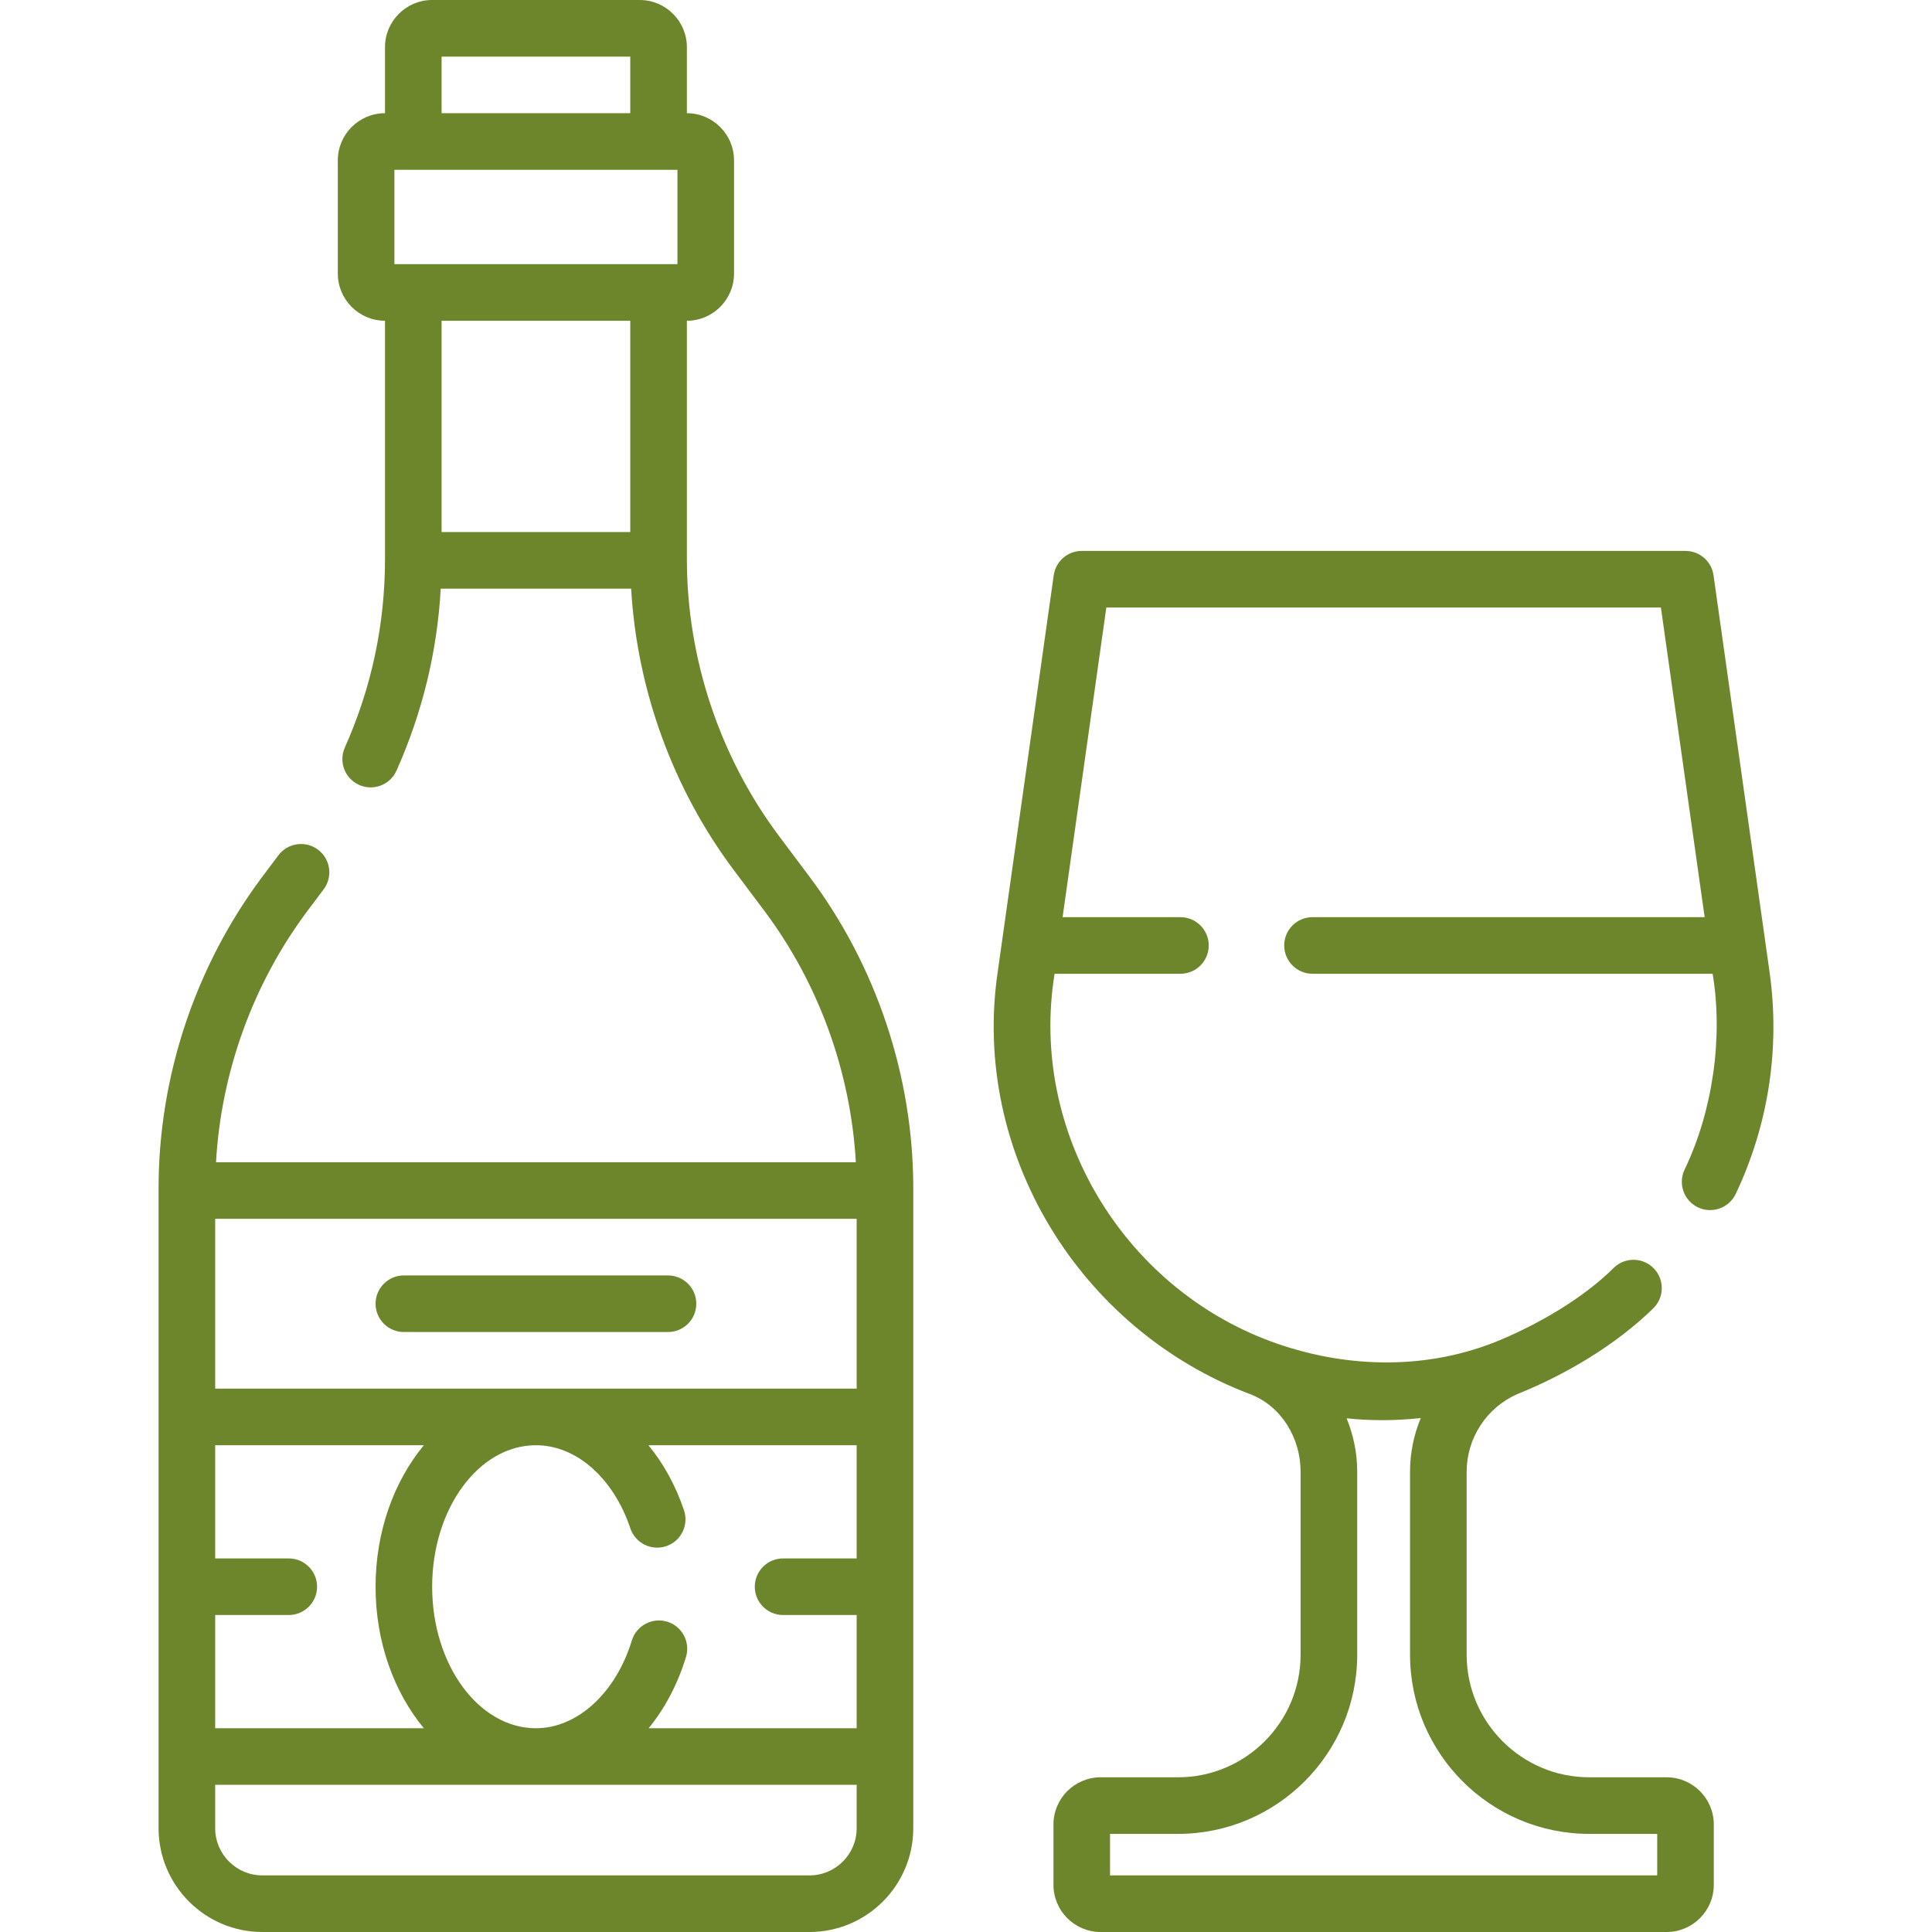
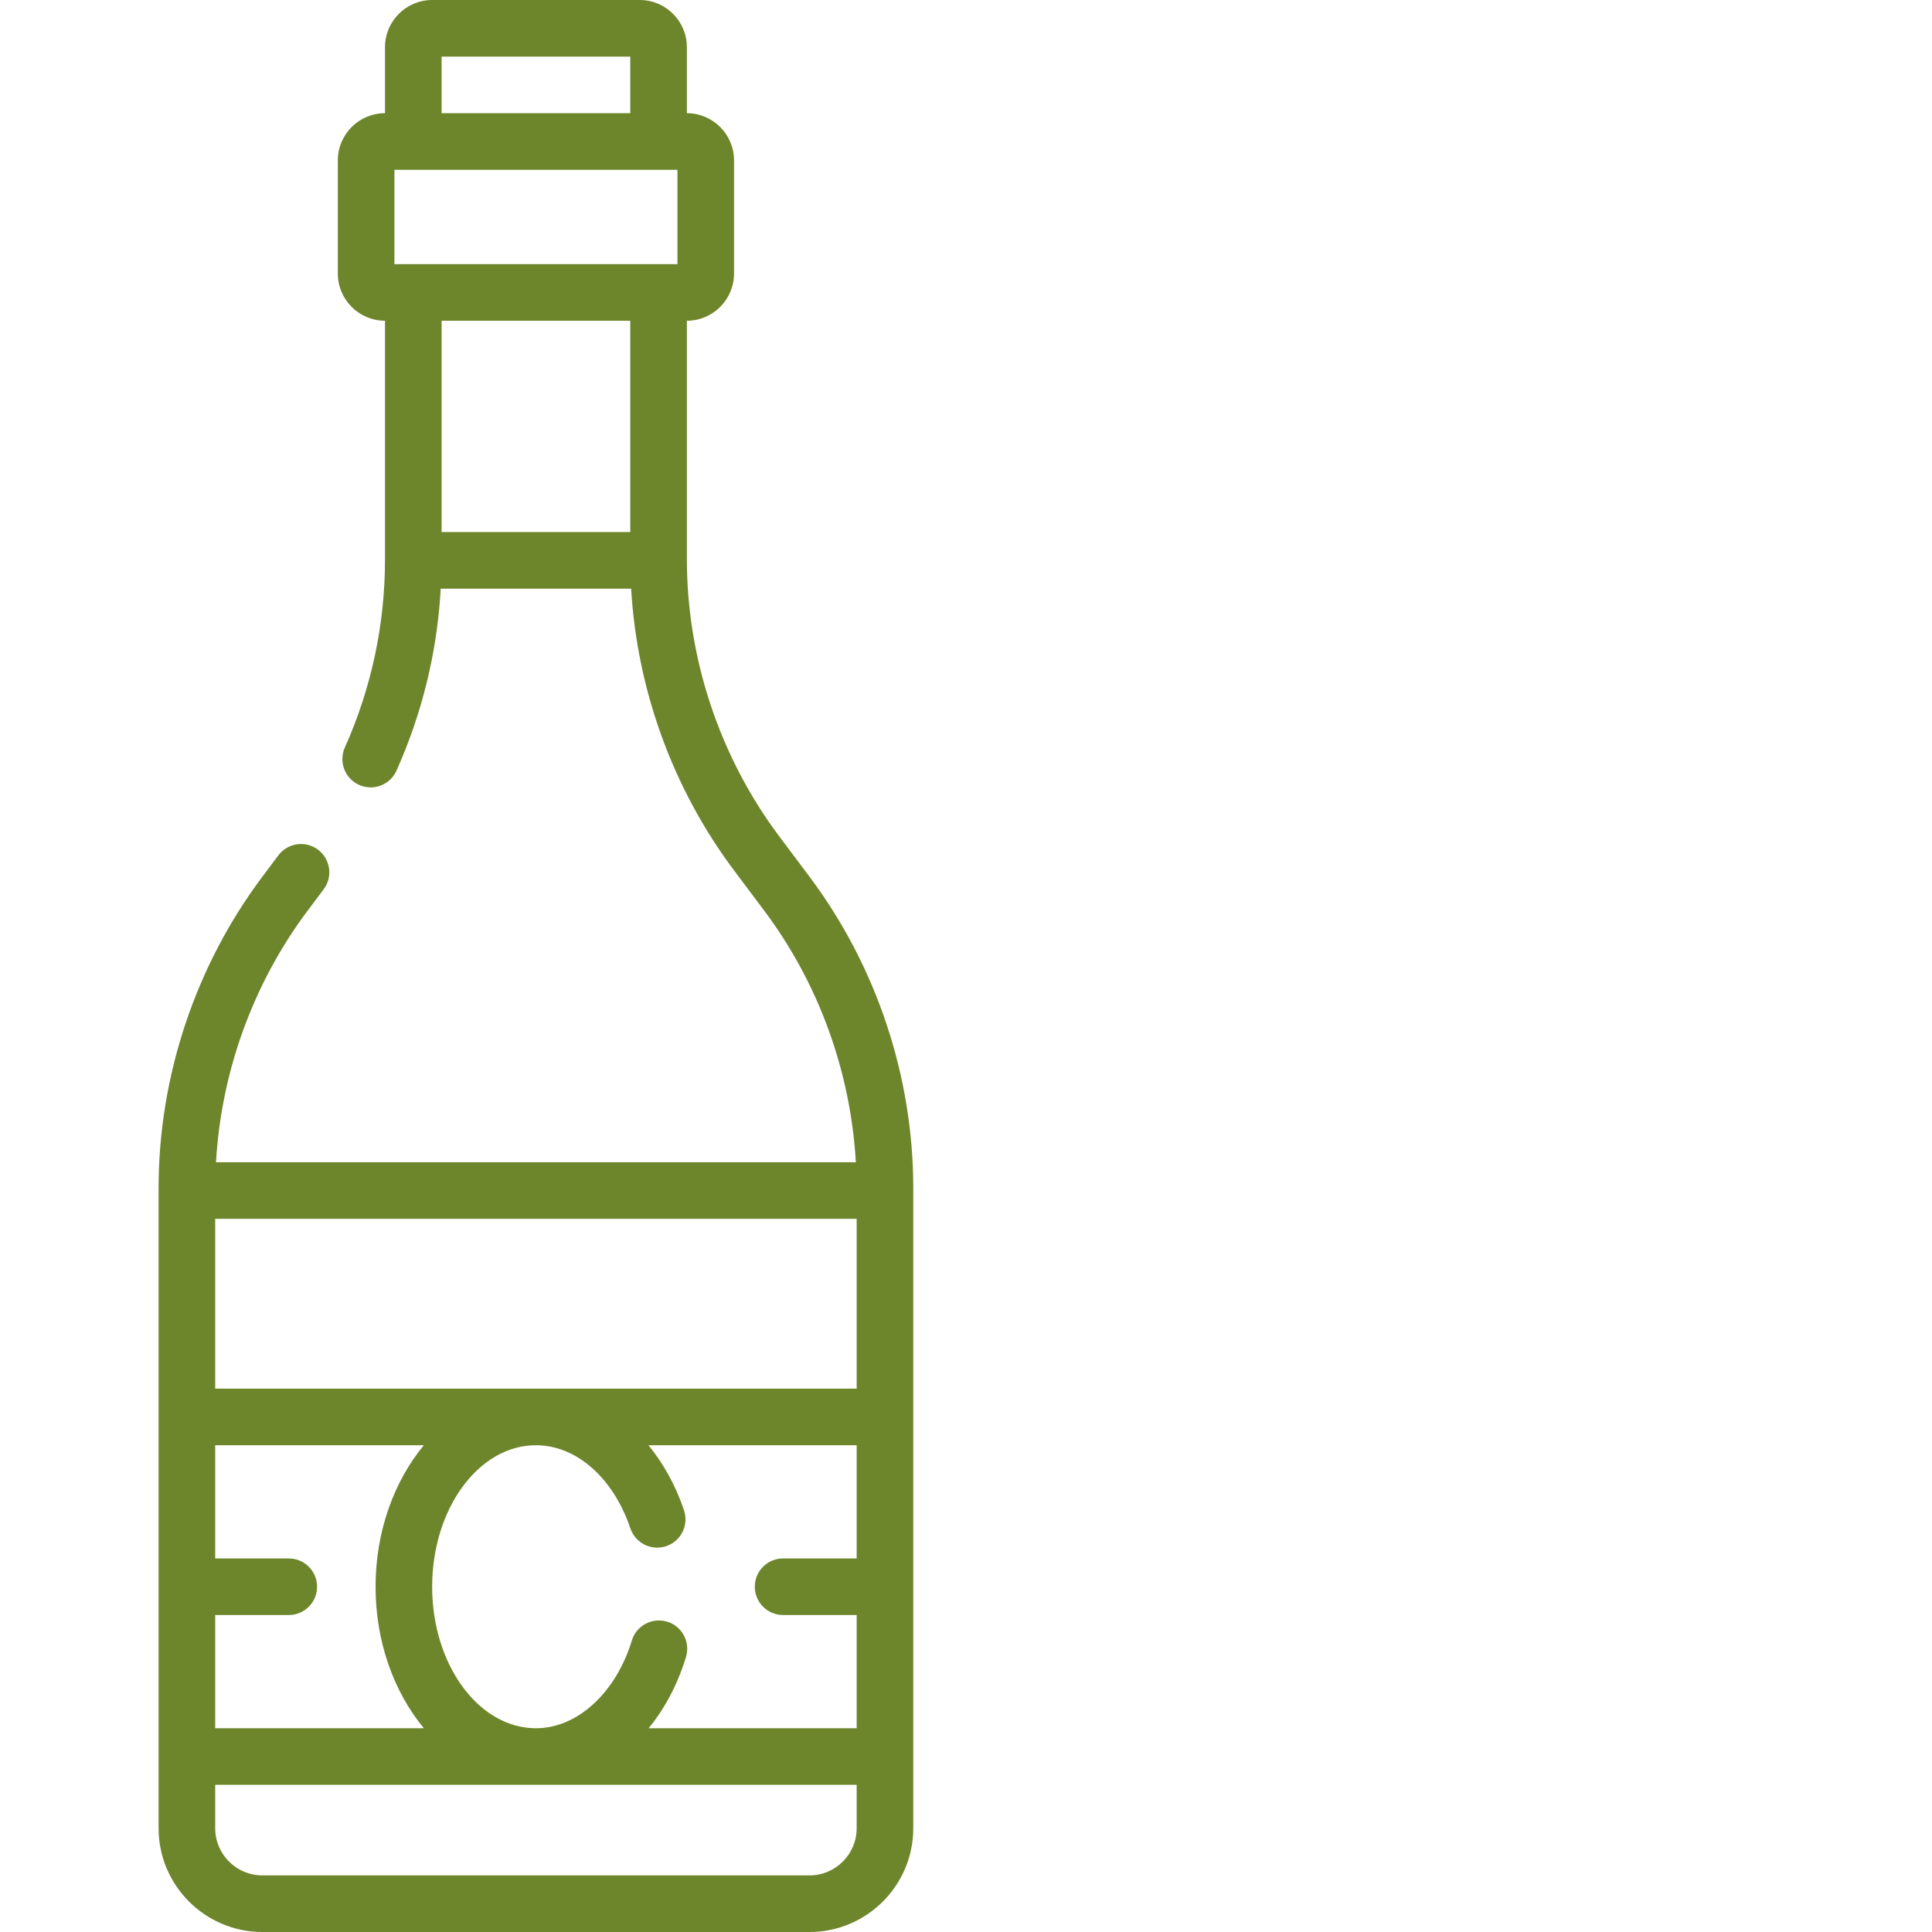
<svg xmlns="http://www.w3.org/2000/svg" width="120" height="120" viewBox="0 0 120 120" fill="none">
  <path d="M48.405 51.953C44.702 47.016 42.663 40.898 42.663 34.727V19.922C44.278 19.922 45.592 18.608 45.592 16.992V9.961C45.592 8.345 44.278 7.031 42.663 7.031V2.93C42.663 1.314 41.348 0 39.733 0H26.842C25.227 0 23.913 1.314 23.913 2.93V7.031C22.297 7.031 20.983 8.345 20.983 9.961V16.992C20.983 18.608 22.297 19.922 23.913 19.922V34.727C23.913 38.786 23.073 42.725 21.418 46.432C21.023 47.318 21.42 48.357 22.307 48.753C22.539 48.857 22.783 48.906 23.022 48.906C23.695 48.906 24.336 48.518 24.628 47.865C26.235 44.265 27.156 40.471 27.375 36.562H39.201C39.567 42.858 41.803 49.011 45.592 54.063L47.467 56.563C50.849 61.072 52.838 66.567 53.158 72.188H13.417C13.737 66.567 15.726 61.072 19.108 56.563L20.104 55.235C20.686 54.458 20.528 53.356 19.752 52.774C18.976 52.192 17.873 52.349 17.291 53.125L16.295 54.453C12.139 59.995 9.85 66.862 9.85 73.789V113.555C9.85 117.109 12.741 120 16.295 120H50.279C53.834 120 56.725 117.109 56.725 113.555V73.789C56.725 66.862 54.436 59.995 50.279 54.453L48.405 51.953ZM24.498 16.406V10.547H42.077V16.406H24.498ZM27.428 3.516H39.147V7.031H27.428V3.516ZM39.147 19.922V33.047H27.428V19.922H39.147ZM41.44 100.725C40.511 100.443 39.529 100.965 39.245 101.893C38.25 105.154 35.856 107.344 33.288 107.344C29.733 107.344 26.842 103.401 26.842 98.555C26.842 93.708 29.733 89.766 33.288 89.766C35.795 89.766 38.097 91.793 39.153 94.93C39.463 95.85 40.46 96.345 41.38 96.035C42.3 95.725 42.795 94.728 42.485 93.808C41.963 92.258 41.205 90.894 40.276 89.766H53.209V96.797H48.639C47.668 96.797 46.881 97.584 46.881 98.555C46.881 99.525 47.668 100.312 48.639 100.312H53.209V107.344H40.288C41.287 106.125 42.085 104.631 42.608 102.92C42.891 101.992 42.368 101.009 41.44 100.725ZM13.366 86.25V75.703H53.209V86.25H13.366ZM13.366 100.312H17.936C18.907 100.312 19.694 99.525 19.694 98.555C19.694 97.584 18.907 96.797 17.936 96.797H13.366V89.766H26.326C24.477 92.001 23.327 95.114 23.327 98.555C23.327 101.995 24.477 105.109 26.326 107.344H13.366V100.312ZM50.28 116.484H16.295C14.68 116.484 13.366 115.17 13.366 113.555V110.859H53.209V113.555C53.209 115.17 51.895 116.484 50.28 116.484Z" fill="#6D862C" />
-   <path d="M41.491 79.219H25.084C24.114 79.219 23.327 80.006 23.327 80.977C23.327 81.947 24.114 82.734 25.084 82.734H41.491C42.462 82.734 43.248 81.947 43.248 80.977C43.248 80.006 42.462 79.219 41.491 79.219Z" fill="#6D862C" />
-   <path d="M109.91 60.369L106.43 35.731C106.308 34.864 105.565 34.219 104.689 34.219H67.189C66.314 34.219 65.571 34.864 65.449 35.731L61.969 60.369C60.315 71.602 67.049 82.582 77.642 86.592C79.593 87.331 80.783 89.329 80.783 91.416V102.773C80.783 106.973 77.366 110.391 73.166 110.391H68.361C66.746 110.391 65.432 111.705 65.432 113.32V117.07C65.432 118.686 66.746 120 68.361 120H103.518C105.133 120 106.447 118.686 106.447 117.07V113.32C106.447 111.705 105.133 110.391 103.518 110.391H98.713C94.513 110.391 91.096 106.973 91.096 102.773V91.416C91.096 89.329 92.329 87.436 94.237 86.592C97.173 85.415 100.295 83.595 102.676 81.275C103.376 80.604 103.4 79.491 102.728 78.79C102.056 78.089 100.944 78.066 100.243 78.738C98.334 80.644 95.458 82.319 92.802 83.384C88.275 85.157 83.301 84.93 78.929 83.314C69.727 79.914 63.914 70.245 65.503 60.482H73.319C74.29 60.482 75.077 59.695 75.077 58.724C75.077 57.754 74.29 56.967 73.319 56.967H66L68.716 37.734H103.162L105.879 56.967H81.522C80.551 56.967 79.764 57.754 79.764 58.724C79.764 59.695 80.551 60.482 81.522 60.482H106.375C107.028 64.381 106.406 68.959 104.631 72.65C104.215 73.527 104.589 74.576 105.466 74.992C106.343 75.408 107.391 75.034 107.808 74.157C109.849 69.855 110.576 65.087 109.91 60.369ZM85.872 88.21C86.662 88.21 87.454 88.163 88.244 88.079C87.816 89.12 87.58 90.248 87.58 91.416V102.773C87.58 108.912 92.574 113.906 98.713 113.906H102.932V116.484H68.947V113.906H73.166C79.305 113.906 84.299 108.912 84.299 102.773V91.416C84.299 90.254 84.065 89.131 83.641 88.095C84.381 88.17 85.125 88.21 85.872 88.21Z" fill="#6D862C" />
</svg>